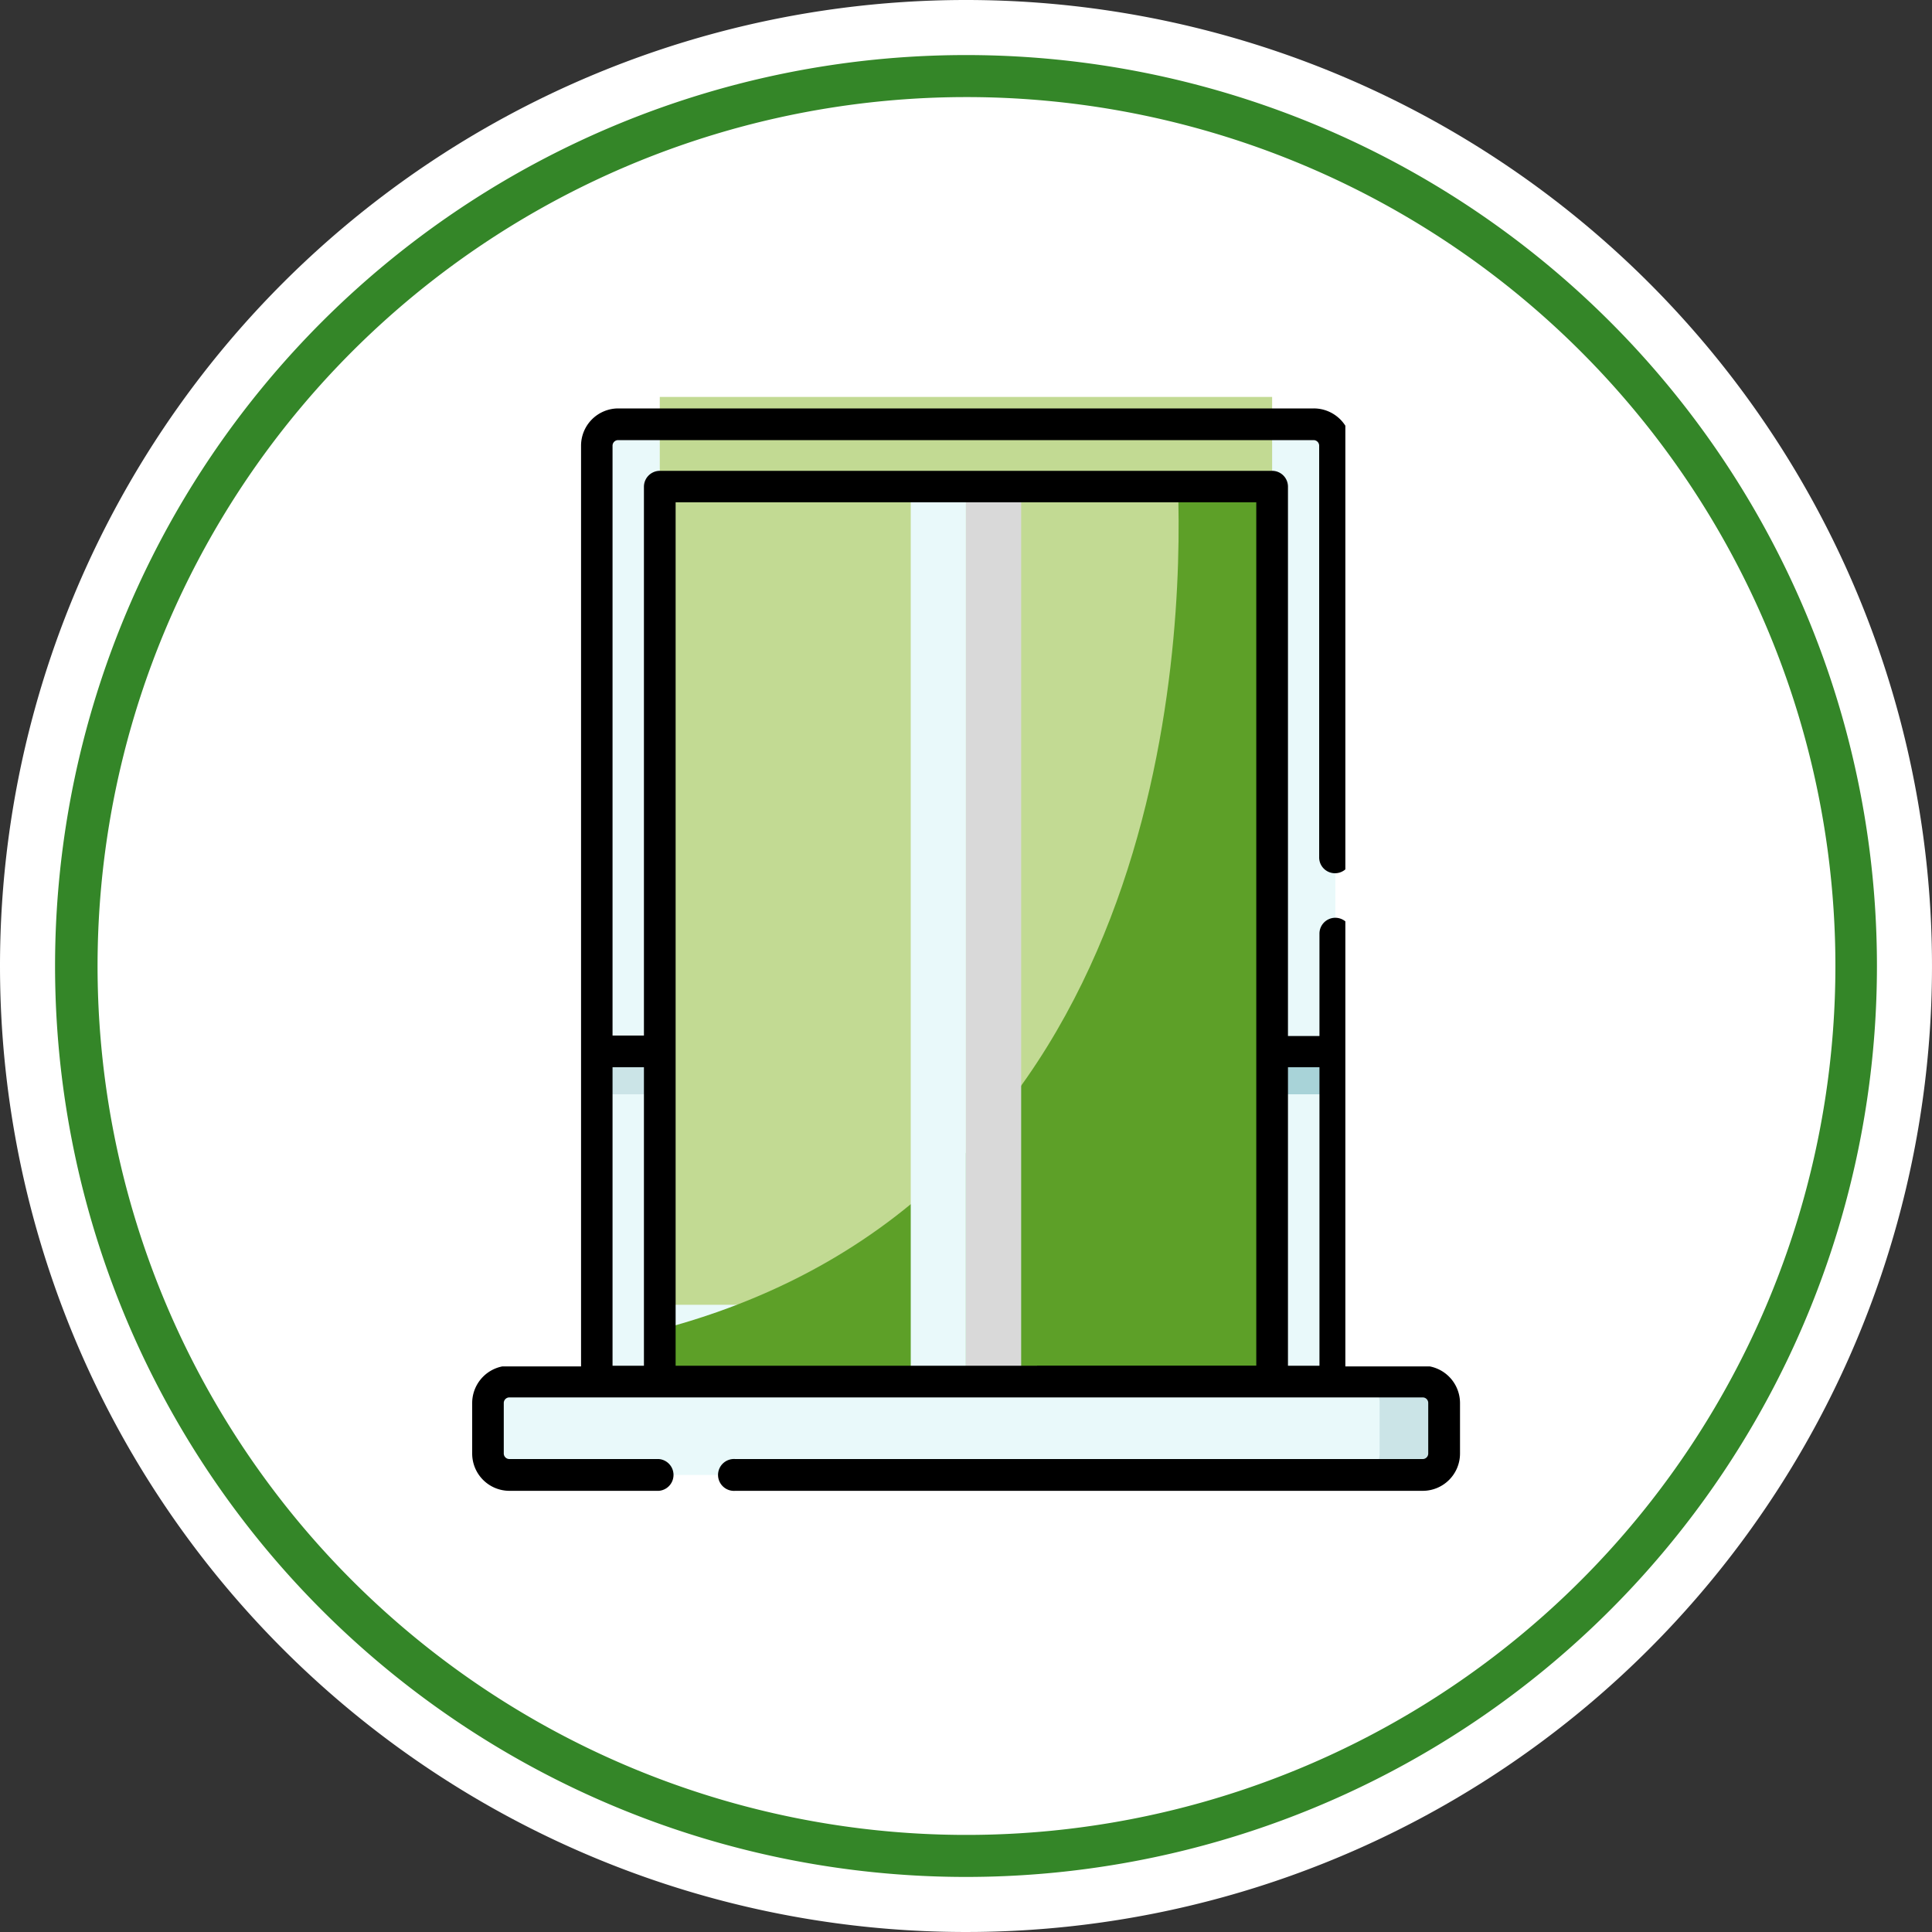
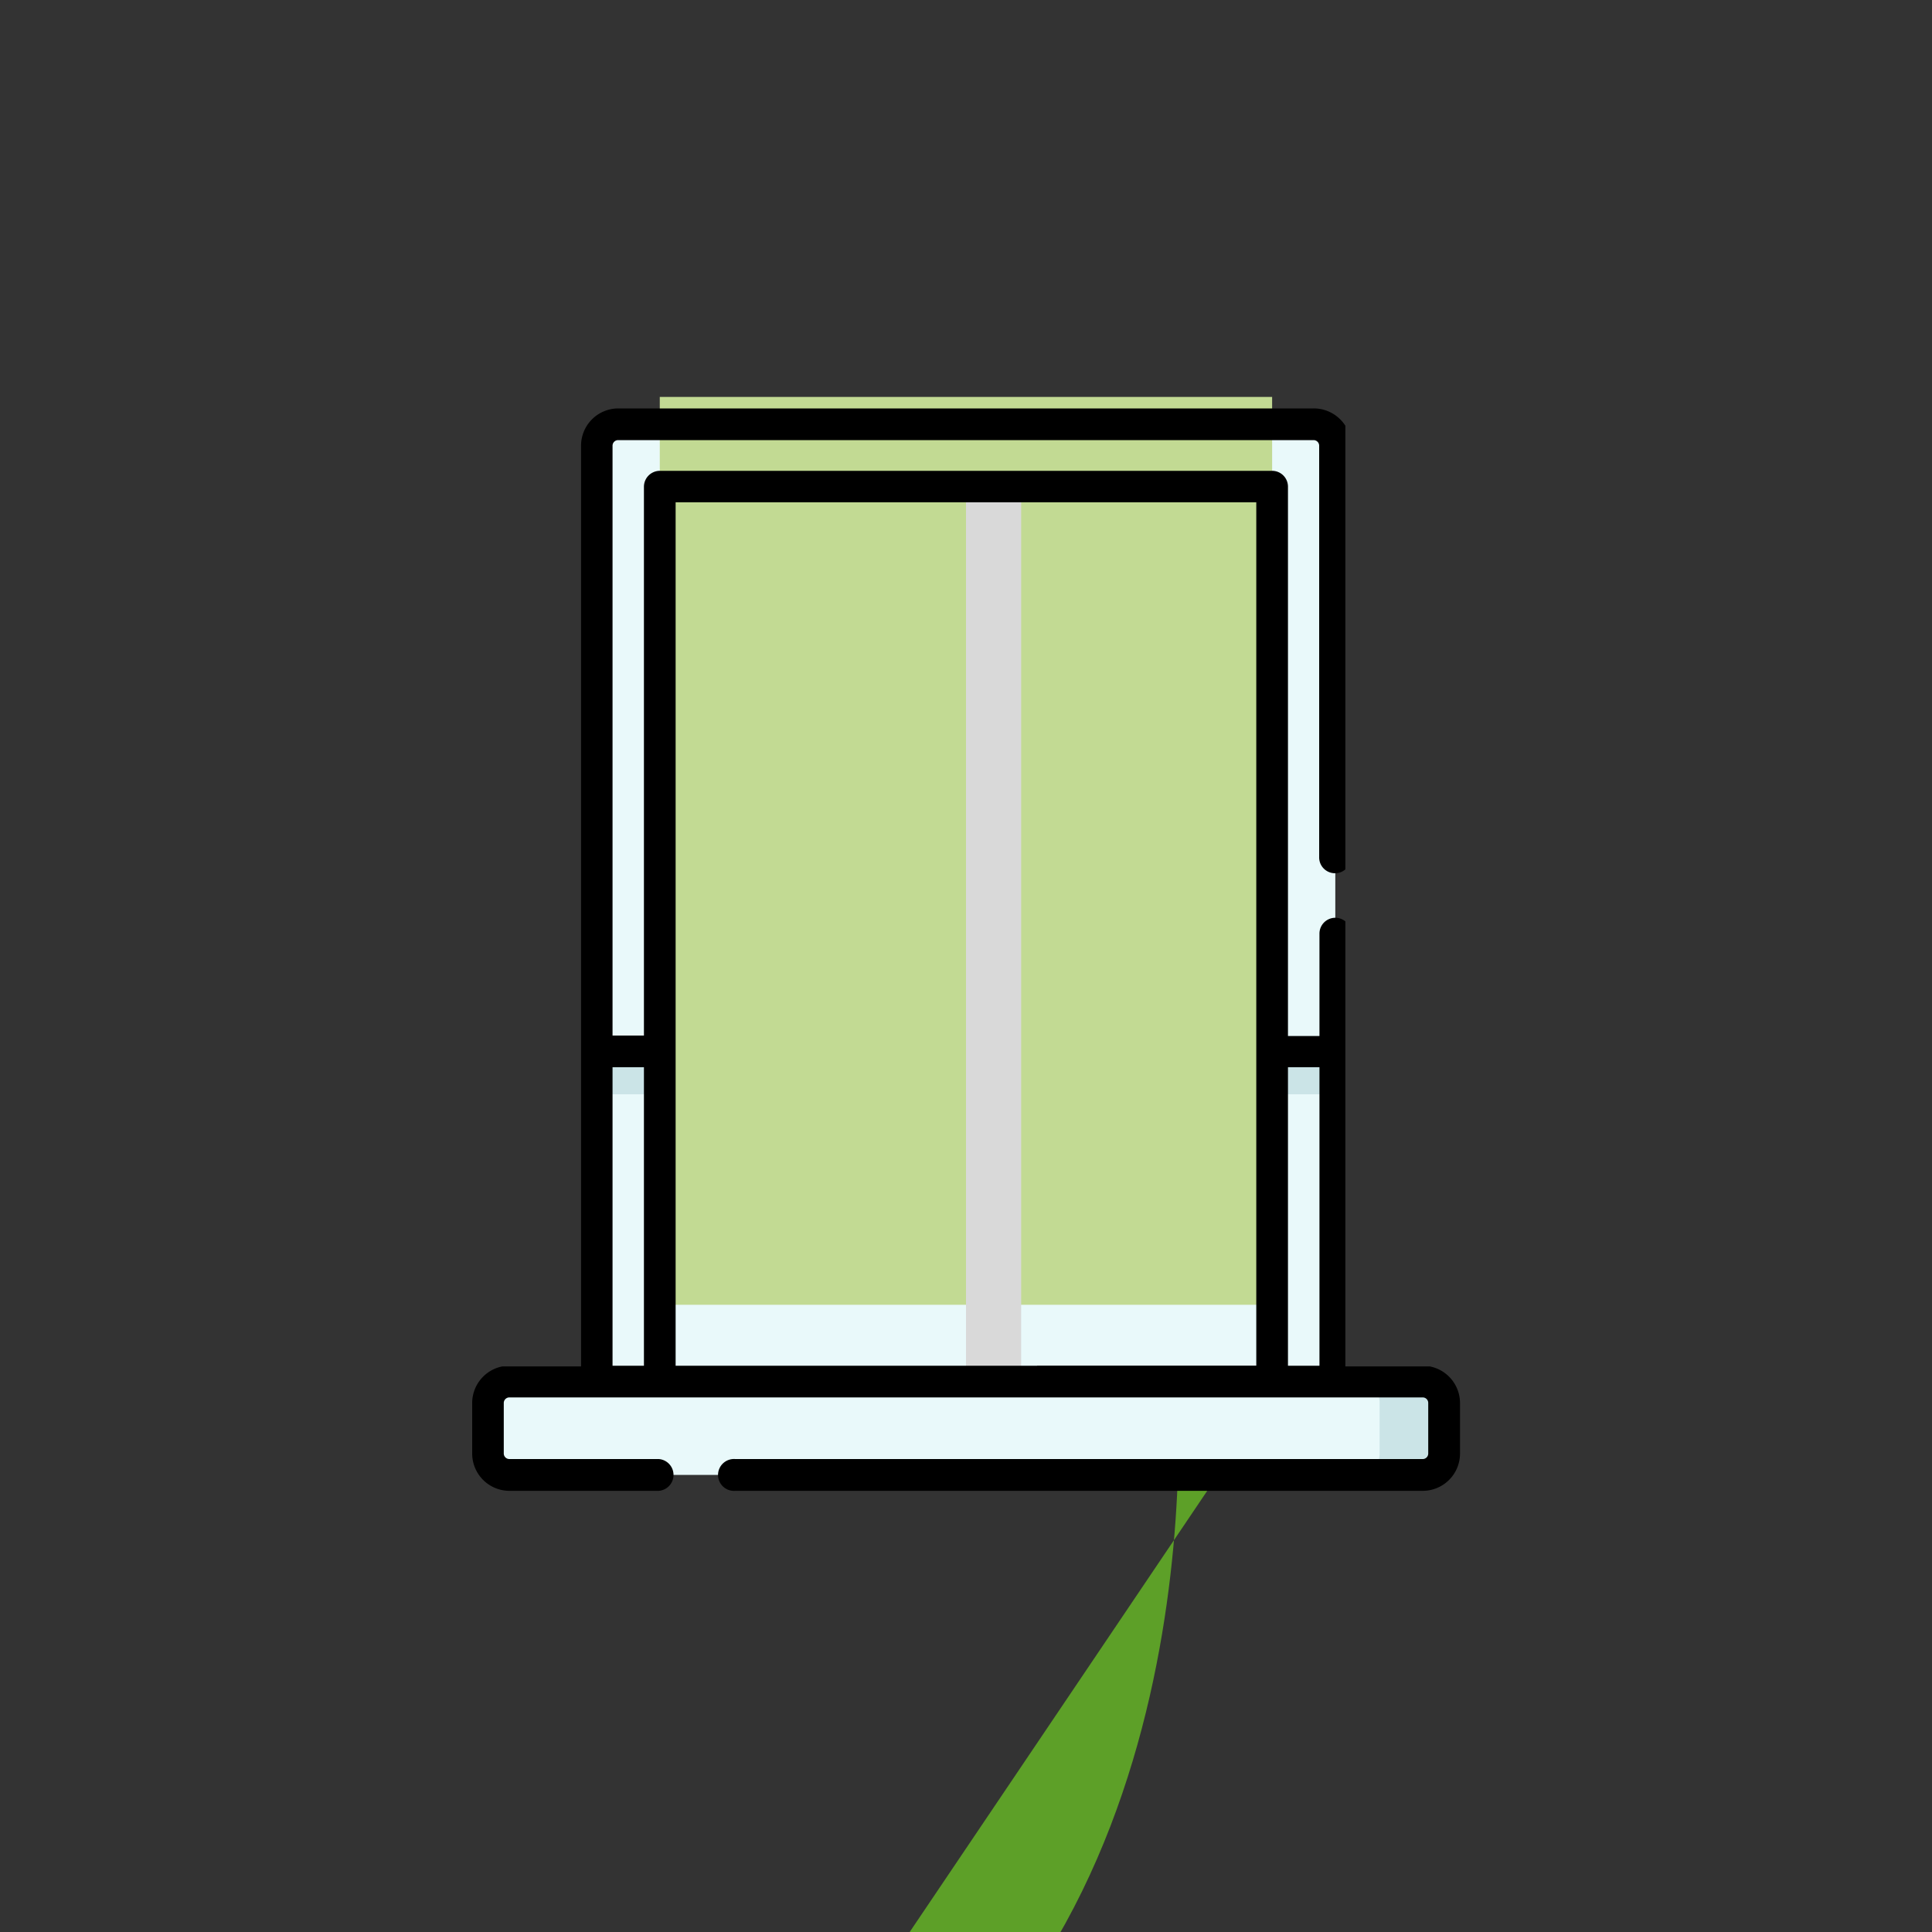
<svg xmlns="http://www.w3.org/2000/svg" id="Слой_1" data-name="Слой 1" viewBox="0 0 200 200">
  <rect x="0" y="0" width="200" height="200" fill="#333333" stroke="none" />
  <defs>
    <style>.cls-1{fill:#fff;}.cls-1,.cls-2{fill-rule:evenodd;}.cls-2{fill:#348628;}.cls-3{fill:#e9f9fa;}.cls-4{fill:#cbe4e7;}.cls-5{fill:#a8d3d8;}.cls-6{fill:#c2da93;}.cls-7{fill:#5da028;}.cls-8{fill:#d9d9d9;}</style>
  </defs>
  <title>Монтажная область 29</title>
-   <path class="cls-1" d="M100,0A100,100,0,1,1,0,100,100,100,0,0,1,100,0" />
-   <path class="cls-2" d="M100,10.05A89.95,89.95,0,1,0,190,100,89.95,89.95,0,0,0,100,10.05m0-4.35A94.3,94.3,0,1,0,194.3,100,94.29,94.29,0,0,0,100,5.7Z" />
  <path class="cls-3" d="M138.23,144.37V46.14A2.21,2.21,0,0,0,136,43.92H64a2.21,2.21,0,0,0-2.21,2.22v98.23" />
  <rect class="cls-4" x="61.77" y="108.84" width="76.46" height="4.44" />
-   <path class="cls-3" d="M138.23,46.14V145H131.7V46.14a2.22,2.22,0,0,0-2.22-2.22H136a2.21,2.21,0,0,1,2.22,2.22" />
-   <rect class="cls-5" x="131.7" y="108.84" width="6.54" height="4.44" />
  <rect class="cls-6" x="68.3" y="41.09" width="63.39" height="93.98" />
-   <path class="cls-7" d="M131.69,144.37v-94h-9.75c.6,16.54-1.38,73.55-53.64,87.27v6.72" />
+   <path class="cls-7" d="M131.69,144.37h-9.75c.6,16.54-1.38,73.55-53.64,87.27v6.72" />
  <rect class="cls-8" x="100" y="50.38" width="5.71" height="93.99" />
-   <rect class="cls-3" x="94.28" y="50.38" width="5.71" height="93.99" />
  <path class="cls-3" d="M147.28,152.68H52.72a2.22,2.22,0,0,1-2.22-2.21v-5.23A2.22,2.22,0,0,1,52.72,143h94.56a2.21,2.21,0,0,1,2.21,2.22v5.23a2.21,2.21,0,0,1-2.21,2.21" />
  <path class="cls-4" d="M149.49,145.24v5.23a2.21,2.21,0,0,1-2.21,2.21H140.6a2.22,2.22,0,0,0,2.22-2.21v-5.23A2.22,2.22,0,0,0,140.6,143h6.68a2.21,2.21,0,0,1,2.21,2.22" />
  <path d="M66.66,141.38H63.41v-30.9h3.25Zm40.7,0H69.94V52h60.11v89.37H107.36Zm29.23,0h-3.26v-30.9h3.26Zm2.68-46a1.64,1.64,0,0,0-2.68,1.27v10.6h-3.26V50.38a1.64,1.64,0,0,0-1.64-1.64H68.3a1.65,1.65,0,0,0-1.64,1.64V107.2H63.41V46.14a.58.58,0,0,1,.57-.58h72a.58.58,0,0,1,.58.58V88.7A1.64,1.64,0,0,0,139.27,90V44.07A3.88,3.88,0,0,0,136,42.28H64a3.86,3.86,0,0,0-3.85,3.86v95.31H52a3.87,3.87,0,0,0-3.12,3.79v5.23a3.86,3.86,0,0,0,3.86,3.86H68.2a1.65,1.65,0,0,0,0-3.29H52.72a.58.58,0,0,1-.57-.57v-5.23a.58.58,0,0,1,.57-.58h94.56a.57.57,0,0,1,.57.58v5.23a.57.57,0,0,1-.57.57H76.11a1.65,1.65,0,1,0,0,3.29h71.17a3.86,3.86,0,0,0,3.86-3.86v-5.23a3.87,3.87,0,0,0-3.13-3.79h-8.74Z" />
</svg>